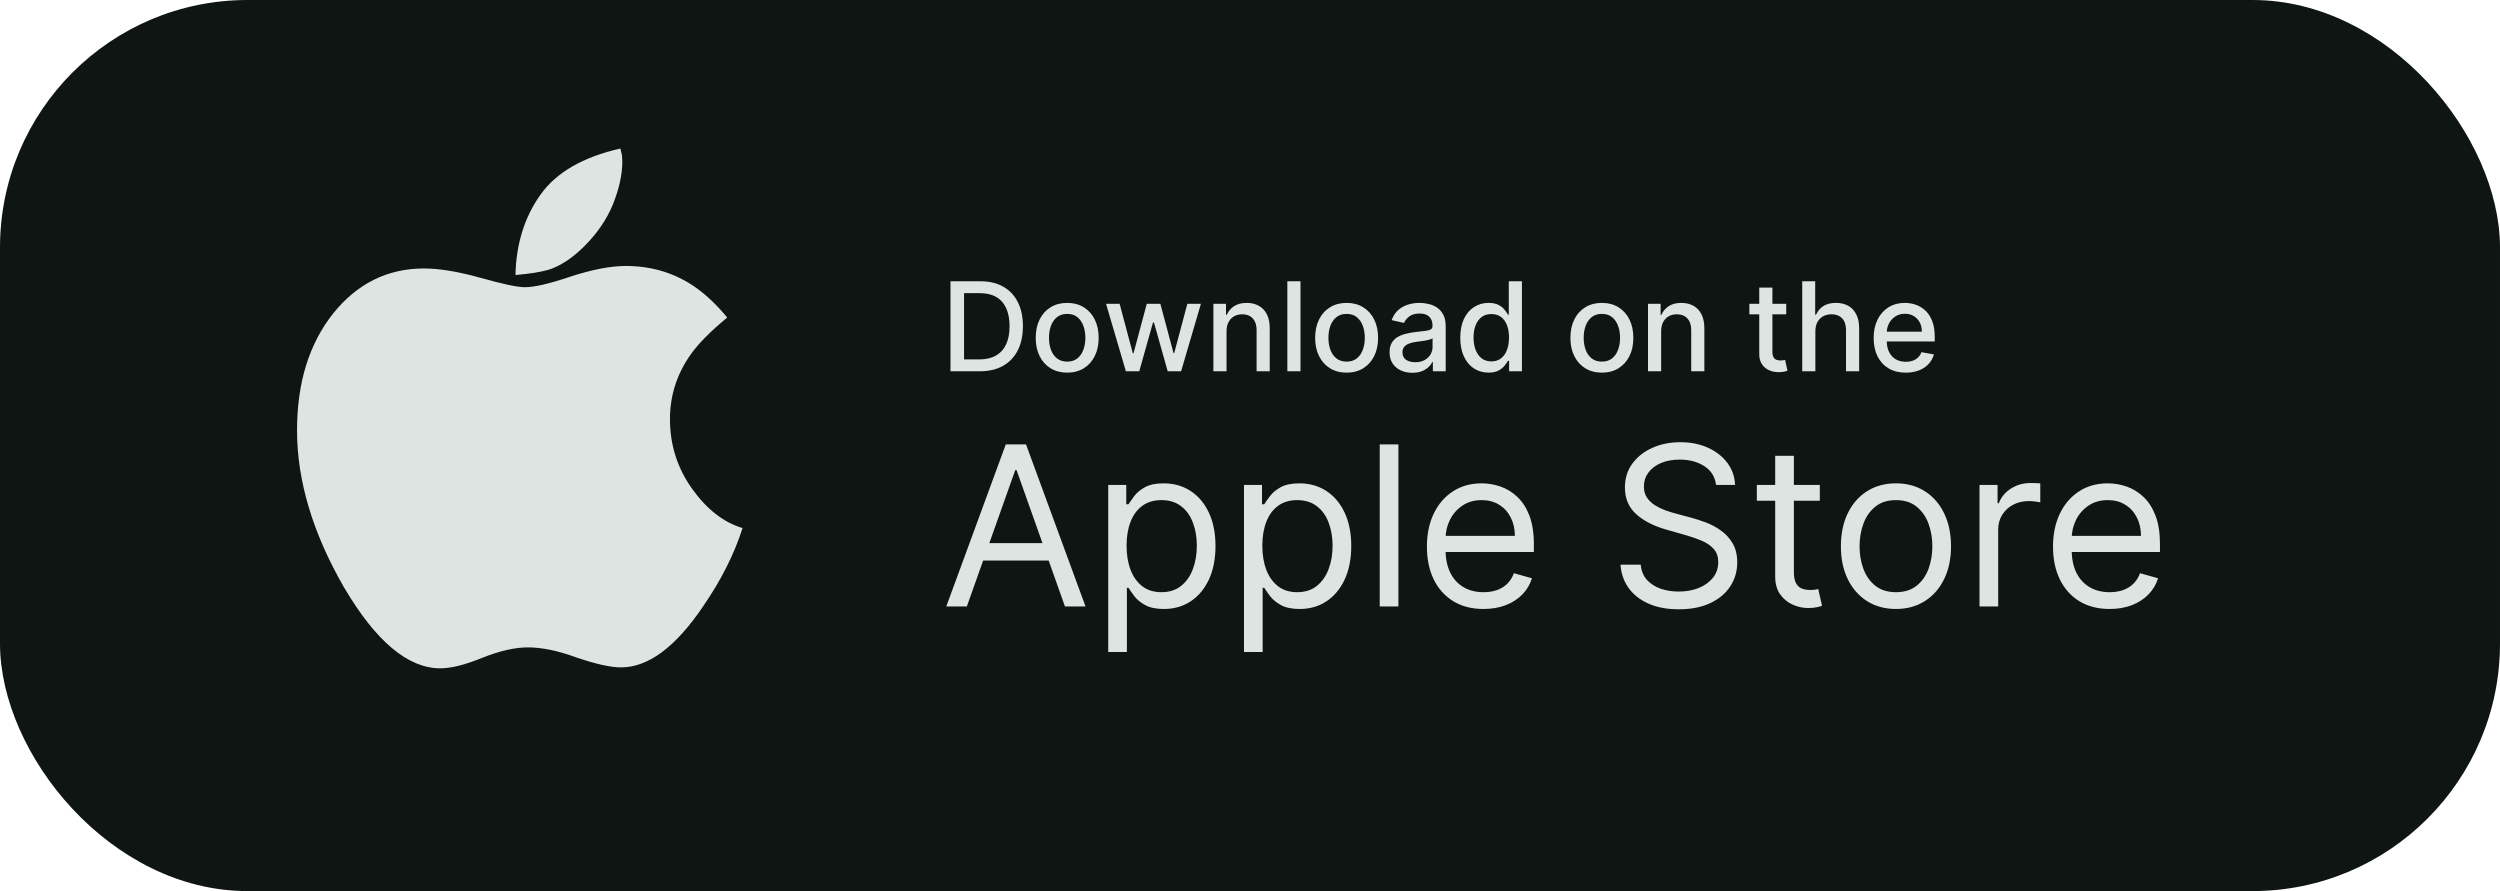
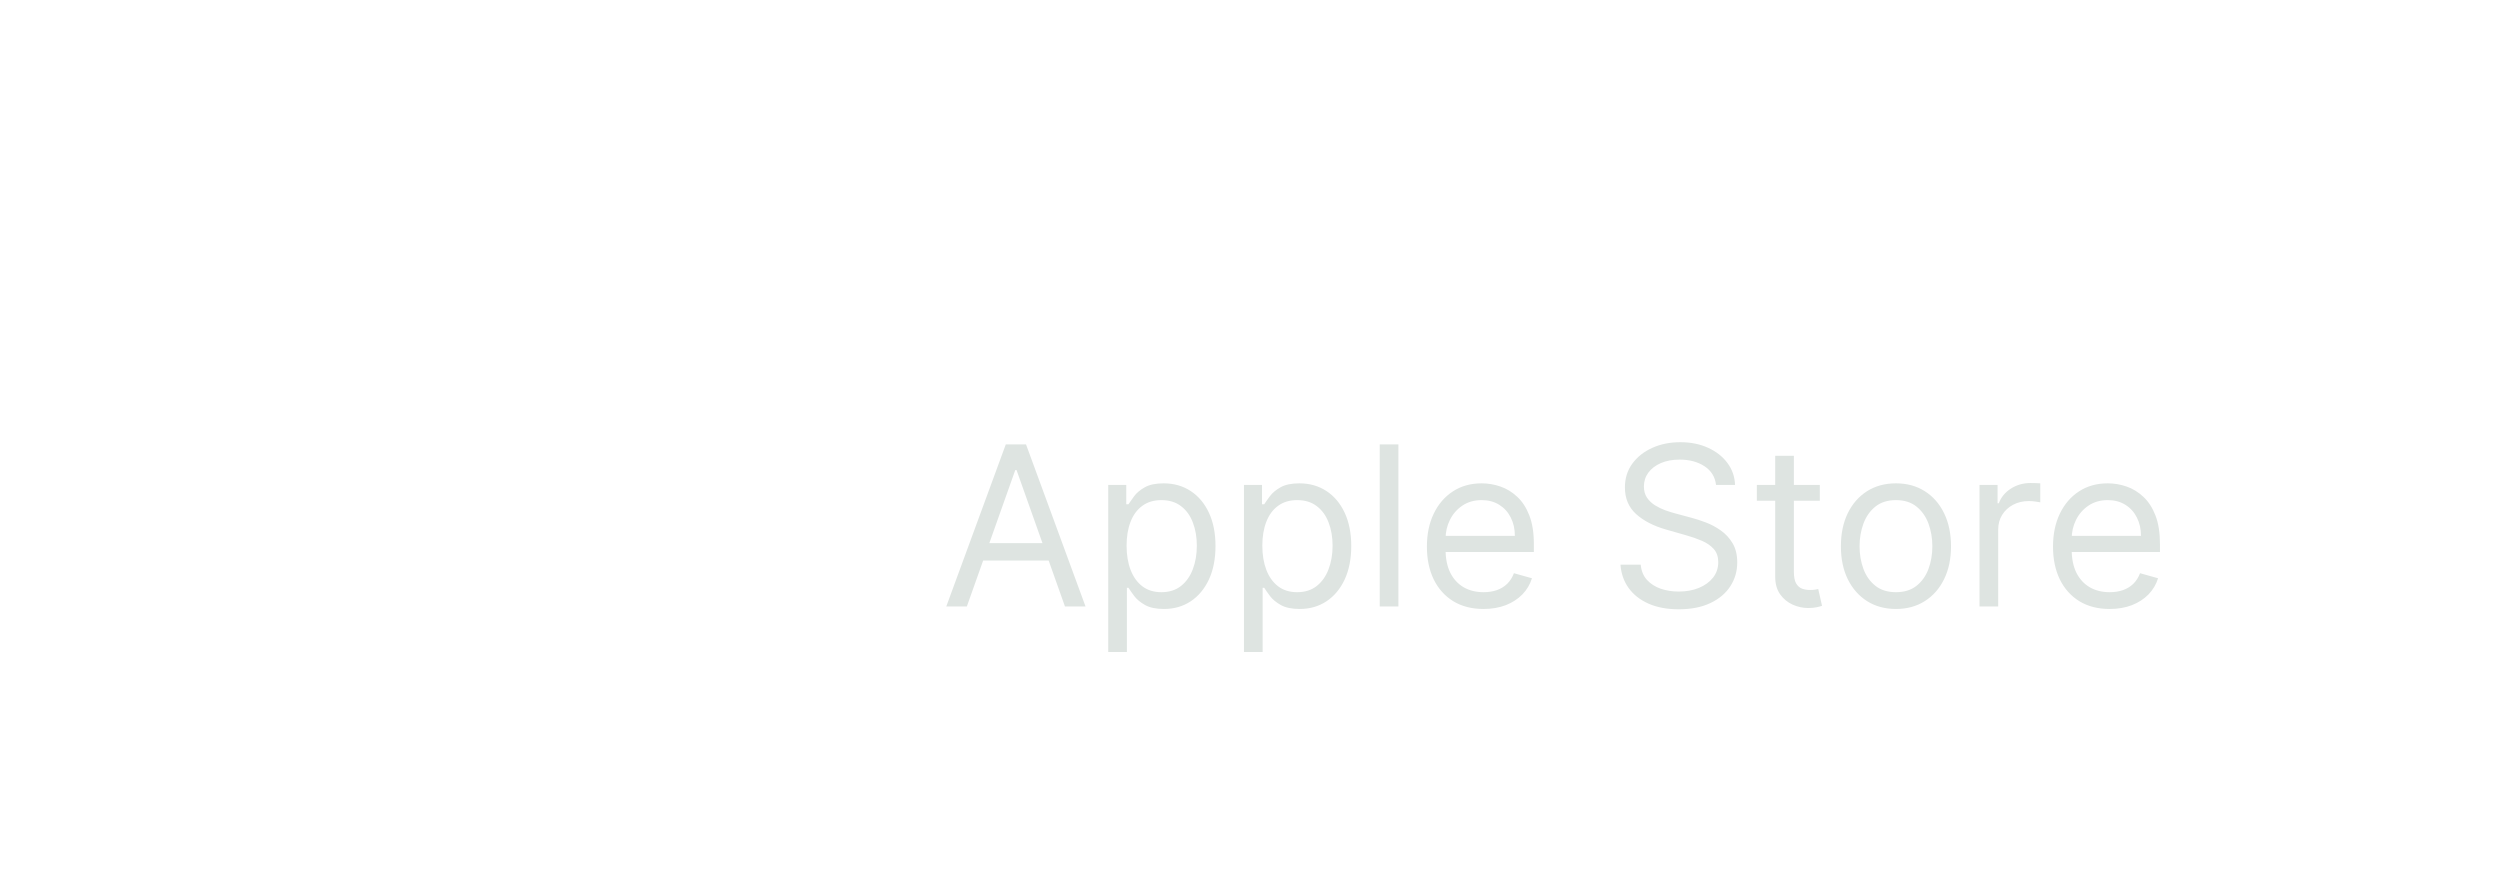
<svg xmlns="http://www.w3.org/2000/svg" width="202" height="72" viewBox="0 0 202 72" fill="none">
-   <rect width="202" height="72" rx="20" fill="#0E1513" />
-   <path d="M60 42.667C59.328 44.77 58.269 46.874 56.821 48.977C54.599 52.275 52.385 53.924 50.179 53.924C49.335 53.924 48.129 53.655 46.561 53.117C45.08 52.578 43.779 52.309 42.659 52.309C41.608 52.309 40.385 52.587 38.989 53.142C37.594 53.714 36.457 54 35.578 54C32.959 54 30.366 51.821 27.799 47.463C25.266 43.071 24 38.839 24 34.767C24 30.93 24.973 27.784 26.92 25.327C28.867 22.904 31.314 21.692 34.26 21.692C35.5 21.692 37.025 21.945 38.834 22.45C40.626 22.954 41.815 23.207 42.401 23.207C43.176 23.207 44.408 22.921 46.096 22.349C47.854 21.776 49.344 21.49 50.567 21.49C52.617 21.49 54.452 22.037 56.072 23.131C56.968 23.737 57.864 24.578 58.76 25.655C57.398 26.782 56.416 27.775 55.813 28.633C54.694 30.215 54.133 31.957 54.133 33.858C54.133 35.945 54.728 37.821 55.917 39.487C57.105 41.153 58.467 42.213 60 42.667ZM50.283 13.06C50.283 14.086 50.033 15.231 49.533 16.493C49.017 17.755 48.215 18.916 47.13 19.976C46.2 20.885 45.269 21.49 44.339 21.793C43.701 21.978 42.806 22.121 41.651 22.222C41.703 19.715 42.375 17.553 43.667 15.736C44.942 13.935 47.096 12.69 50.128 12C50.145 12.05 50.166 12.143 50.192 12.278C50.218 12.412 50.24 12.505 50.257 12.555C50.257 12.623 50.261 12.707 50.27 12.808C50.279 12.909 50.283 12.993 50.283 13.06Z" fill="#DEE4E1" />
-   <path d="M79.153 30H76.799V22.727H79.228C79.941 22.727 80.553 22.873 81.064 23.164C81.575 23.453 81.967 23.868 82.239 24.41C82.514 24.95 82.651 25.598 82.651 26.353C82.651 27.111 82.513 27.762 82.236 28.306C81.961 28.851 81.563 29.27 81.043 29.563C80.522 29.854 79.892 30 79.153 30ZM77.896 29.041H79.093C79.647 29.041 80.108 28.937 80.474 28.729C80.841 28.518 81.116 28.214 81.298 27.816C81.481 27.416 81.572 26.928 81.572 26.353C81.572 25.782 81.481 25.298 81.298 24.901C81.118 24.503 80.85 24.201 80.492 23.995C80.135 23.789 79.691 23.686 79.16 23.686H77.896V29.041ZM86.228 30.11C85.717 30.11 85.27 29.993 84.889 29.759C84.508 29.524 84.212 29.196 84.002 28.775C83.791 28.354 83.686 27.861 83.686 27.298C83.686 26.732 83.791 26.237 84.002 25.813C84.212 25.389 84.508 25.06 84.889 24.826C85.27 24.592 85.717 24.474 86.228 24.474C86.74 24.474 87.186 24.592 87.567 24.826C87.948 25.06 88.244 25.389 88.455 25.813C88.665 26.237 88.771 26.732 88.771 27.298C88.771 27.861 88.665 28.354 88.455 28.775C88.244 29.196 87.948 29.524 87.567 29.759C87.186 29.993 86.74 30.11 86.228 30.11ZM86.232 29.219C86.563 29.219 86.838 29.131 87.056 28.956C87.273 28.781 87.434 28.548 87.538 28.256C87.645 27.965 87.698 27.644 87.698 27.294C87.698 26.946 87.645 26.626 87.538 26.335C87.434 26.042 87.273 25.806 87.056 25.629C86.838 25.451 86.563 25.362 86.232 25.362C85.898 25.362 85.621 25.451 85.401 25.629C85.183 25.806 85.021 26.042 84.914 26.335C84.81 26.626 84.758 26.946 84.758 27.294C84.758 27.644 84.81 27.965 84.914 28.256C85.021 28.548 85.183 28.781 85.401 28.956C85.621 29.131 85.898 29.219 86.232 29.219ZM90.972 30L89.367 24.546H90.465L91.534 28.551H91.587L92.659 24.546H93.757L94.822 28.533H94.875L95.937 24.546H97.034L95.433 30H94.35L93.242 26.062H93.16L92.052 30H90.972ZM99.104 26.761V30H98.042V24.546H99.061V25.433H99.129C99.254 25.144 99.451 24.912 99.718 24.737C99.988 24.562 100.328 24.474 100.737 24.474C101.109 24.474 101.434 24.553 101.714 24.709C101.993 24.863 102.21 25.092 102.364 25.398C102.518 25.703 102.594 26.081 102.594 26.53V30H101.533V26.658C101.533 26.263 101.43 25.954 101.224 25.732C101.018 25.507 100.735 25.394 100.375 25.394C100.129 25.394 99.91 25.447 99.718 25.554C99.529 25.66 99.378 25.817 99.267 26.023C99.158 26.226 99.104 26.473 99.104 26.761ZM105.08 22.727V30H104.018V22.727H105.08ZM108.806 30.11C108.295 30.11 107.849 29.993 107.468 29.759C107.086 29.524 106.79 29.196 106.58 28.775C106.369 28.354 106.264 27.861 106.264 27.298C106.264 26.732 106.369 26.237 106.58 25.813C106.79 25.389 107.086 25.06 107.468 24.826C107.849 24.592 108.295 24.474 108.806 24.474C109.318 24.474 109.764 24.592 110.145 24.826C110.526 25.06 110.822 25.389 111.033 25.813C111.244 26.237 111.349 26.732 111.349 27.298C111.349 27.861 111.244 28.354 111.033 28.775C110.822 29.196 110.526 29.524 110.145 29.759C109.764 29.993 109.318 30.11 108.806 30.11ZM108.81 29.219C109.141 29.219 109.416 29.131 109.634 28.956C109.852 28.781 110.012 28.548 110.117 28.256C110.223 27.965 110.276 27.644 110.276 27.294C110.276 26.946 110.223 26.626 110.117 26.335C110.012 26.042 109.852 25.806 109.634 25.629C109.416 25.451 109.141 25.362 108.81 25.362C108.476 25.362 108.199 25.451 107.979 25.629C107.761 25.806 107.599 26.042 107.492 26.335C107.388 26.626 107.336 26.946 107.336 27.294C107.336 27.644 107.388 27.965 107.492 28.256C107.599 28.548 107.761 28.781 107.979 28.956C108.199 29.131 108.476 29.219 108.81 29.219ZM114.121 30.121C113.776 30.121 113.463 30.057 113.184 29.929C112.905 29.799 112.683 29.611 112.52 29.364C112.359 29.118 112.278 28.816 112.278 28.459C112.278 28.151 112.338 27.898 112.456 27.699C112.574 27.5 112.734 27.343 112.935 27.227C113.137 27.111 113.362 27.023 113.61 26.964C113.859 26.905 114.112 26.86 114.37 26.829C114.697 26.791 114.962 26.76 115.165 26.736C115.369 26.71 115.517 26.669 115.609 26.612C115.702 26.555 115.748 26.463 115.748 26.335V26.31C115.748 26 115.66 25.76 115.485 25.59C115.312 25.419 115.054 25.334 114.711 25.334C114.353 25.334 114.072 25.413 113.866 25.572C113.662 25.728 113.521 25.902 113.443 26.094L112.445 25.866C112.564 25.535 112.737 25.267 112.964 25.064C113.193 24.858 113.457 24.709 113.756 24.616C114.054 24.522 114.368 24.474 114.697 24.474C114.915 24.474 115.145 24.5 115.389 24.553C115.635 24.602 115.865 24.695 116.078 24.829C116.294 24.965 116.47 25.157 116.607 25.408C116.745 25.657 116.813 25.98 116.813 26.378V30H115.776V29.254H115.734C115.665 29.392 115.562 29.526 115.425 29.659C115.287 29.792 115.111 29.902 114.896 29.989C114.68 30.077 114.422 30.121 114.121 30.121ZM114.352 29.268C114.646 29.268 114.897 29.21 115.105 29.095C115.316 28.979 115.476 28.827 115.585 28.64C115.696 28.451 115.751 28.248 115.751 28.033V27.329C115.714 27.367 115.64 27.403 115.531 27.436C115.425 27.467 115.303 27.494 115.165 27.518C115.028 27.539 114.894 27.559 114.764 27.578C114.634 27.595 114.525 27.609 114.438 27.621C114.232 27.647 114.043 27.691 113.873 27.752C113.705 27.814 113.57 27.902 113.468 28.018C113.369 28.132 113.319 28.284 113.319 28.473C113.319 28.736 113.416 28.935 113.61 29.07C113.804 29.202 114.052 29.268 114.352 29.268ZM120.269 30.107C119.829 30.107 119.436 29.994 119.09 29.769C118.747 29.542 118.477 29.219 118.281 28.8C118.087 28.378 117.99 27.873 117.99 27.283C117.99 26.694 118.088 26.19 118.284 25.771C118.483 25.352 118.755 25.031 119.101 24.808C119.447 24.586 119.838 24.474 120.276 24.474C120.615 24.474 120.887 24.531 121.093 24.645C121.302 24.756 121.463 24.886 121.576 25.035C121.692 25.185 121.782 25.316 121.846 25.43H121.91V22.727H122.972V30H121.935V29.151H121.846C121.782 29.267 121.69 29.4 121.569 29.549C121.451 29.698 121.287 29.828 121.079 29.94C120.871 30.051 120.601 30.107 120.269 30.107ZM120.504 29.201C120.809 29.201 121.067 29.12 121.278 28.959C121.491 28.796 121.652 28.57 121.761 28.281C121.872 27.992 121.928 27.656 121.928 27.273C121.928 26.894 121.873 26.562 121.764 26.278C121.655 25.994 121.496 25.773 121.285 25.614C121.074 25.456 120.814 25.376 120.504 25.376C120.184 25.376 119.918 25.459 119.705 25.625C119.492 25.791 119.331 26.017 119.222 26.303C119.115 26.59 119.062 26.913 119.062 27.273C119.062 27.637 119.116 27.965 119.225 28.256C119.334 28.548 119.495 28.778 119.708 28.949C119.924 29.117 120.189 29.201 120.504 29.201ZM129.431 30.11C128.92 30.11 128.474 29.993 128.093 29.759C127.711 29.524 127.415 29.196 127.205 28.775C126.994 28.354 126.889 27.861 126.889 27.298C126.889 26.732 126.994 26.237 127.205 25.813C127.415 25.389 127.711 25.06 128.093 24.826C128.474 24.592 128.92 24.474 129.431 24.474C129.943 24.474 130.389 24.592 130.77 24.826C131.151 25.06 131.447 25.389 131.658 25.813C131.869 26.237 131.974 26.732 131.974 27.298C131.974 27.861 131.869 28.354 131.658 28.775C131.447 29.196 131.151 29.524 130.77 29.759C130.389 29.993 129.943 30.11 129.431 30.11ZM129.435 29.219C129.766 29.219 130.041 29.131 130.259 28.956C130.477 28.781 130.637 28.548 130.742 28.256C130.848 27.965 130.901 27.644 130.901 27.294C130.901 26.946 130.848 26.626 130.742 26.335C130.637 26.042 130.477 25.806 130.259 25.629C130.041 25.451 129.766 25.362 129.435 25.362C129.101 25.362 128.824 25.451 128.604 25.629C128.386 25.806 128.224 26.042 128.117 26.335C128.013 26.626 127.961 26.946 127.961 27.294C127.961 27.644 128.013 27.965 128.117 28.256C128.224 28.548 128.386 28.781 128.604 28.956C128.824 29.131 129.101 29.219 129.435 29.219ZM134.221 26.761V30H133.159V24.546H134.178V25.433H134.246C134.371 25.144 134.568 24.912 134.835 24.737C135.105 24.562 135.445 24.474 135.854 24.474C136.226 24.474 136.552 24.553 136.831 24.709C137.11 24.863 137.327 25.092 137.481 25.398C137.635 25.703 137.712 26.081 137.712 26.53V30H136.65V26.658C136.65 26.263 136.547 25.954 136.341 25.732C136.135 25.507 135.852 25.394 135.492 25.394C135.246 25.394 135.027 25.447 134.835 25.554C134.646 25.66 134.496 25.817 134.384 26.023C134.275 26.226 134.221 26.473 134.221 26.761ZM144.328 24.546V25.398H141.349V24.546H144.328ZM142.148 23.239H143.21V28.398C143.21 28.604 143.24 28.759 143.302 28.864C143.364 28.965 143.443 29.035 143.54 29.073C143.639 29.109 143.747 29.126 143.863 29.126C143.948 29.126 144.023 29.12 144.087 29.109C144.151 29.097 144.2 29.087 144.236 29.08L144.428 29.957C144.366 29.981 144.279 30.005 144.165 30.028C144.051 30.055 143.909 30.069 143.739 30.071C143.459 30.076 143.199 30.026 142.958 29.922C142.716 29.818 142.521 29.657 142.372 29.439C142.222 29.221 142.148 28.948 142.148 28.619V23.239ZM146.682 26.761V30H145.62V22.727H146.668V25.433H146.735C146.863 25.14 147.058 24.907 147.321 24.734C147.584 24.561 147.927 24.474 148.351 24.474C148.725 24.474 149.052 24.551 149.331 24.705C149.613 24.859 149.83 25.089 149.984 25.394C150.141 25.697 150.219 26.076 150.219 26.53V30H149.157V26.658C149.157 26.258 149.054 25.948 148.848 25.728C148.642 25.505 148.356 25.394 147.989 25.394C147.738 25.394 147.513 25.447 147.314 25.554C147.117 25.66 146.962 25.817 146.849 26.023C146.737 26.226 146.682 26.473 146.682 26.761ZM153.987 30.11C153.449 30.11 152.986 29.995 152.598 29.766C152.212 29.534 151.914 29.208 151.703 28.789C151.495 28.368 151.391 27.874 151.391 27.308C151.391 26.75 151.495 26.257 151.703 25.831C151.914 25.405 152.207 25.072 152.584 24.833C152.963 24.594 153.405 24.474 153.912 24.474C154.22 24.474 154.518 24.525 154.807 24.627C155.096 24.729 155.355 24.889 155.585 25.107C155.814 25.324 155.995 25.607 156.128 25.955C156.26 26.301 156.327 26.721 156.327 27.216V27.592H151.991V26.797H155.286C155.286 26.517 155.229 26.27 155.116 26.055C155.002 25.837 154.842 25.665 154.636 25.54C154.433 25.414 154.194 25.352 153.919 25.352C153.621 25.352 153.36 25.425 153.138 25.572C152.918 25.716 152.747 25.905 152.626 26.14C152.508 26.372 152.449 26.624 152.449 26.896V27.518C152.449 27.882 152.513 28.192 152.641 28.448C152.771 28.704 152.952 28.899 153.184 29.034C153.416 29.167 153.687 29.233 153.997 29.233C154.198 29.233 154.382 29.204 154.548 29.148C154.713 29.088 154.857 29.001 154.977 28.885C155.098 28.769 155.19 28.626 155.254 28.455L156.259 28.636C156.179 28.932 156.034 29.192 155.826 29.414C155.62 29.634 155.361 29.806 155.048 29.929C154.738 30.05 154.384 30.11 153.987 30.11Z" fill="#DEE4E1" />
  <path d="M78.122 49H76.46L81.267 35.909H82.903L87.71 49H86.048L82.136 37.98H82.034L78.122 49ZM78.736 43.886H85.435V45.293H78.736V43.886ZM89.545 52.682V39.182H91.002V40.742H91.181C91.292 40.571 91.445 40.354 91.641 40.09C91.842 39.821 92.127 39.582 92.498 39.374C92.873 39.16 93.38 39.054 94.019 39.054C94.846 39.054 95.575 39.261 96.205 39.674C96.836 40.087 97.328 40.673 97.682 41.432C98.035 42.19 98.212 43.085 98.212 44.117C98.212 45.156 98.035 46.057 97.682 46.82C97.328 47.579 96.838 48.167 96.212 48.584C95.585 48.998 94.863 49.205 94.045 49.205C93.414 49.205 92.909 49.1 92.53 48.891C92.151 48.678 91.859 48.438 91.654 48.169C91.45 47.896 91.292 47.67 91.181 47.492H91.053V52.682H89.545ZM91.028 44.091C91.028 44.832 91.136 45.486 91.354 46.053C91.571 46.616 91.888 47.057 92.306 47.376C92.724 47.692 93.235 47.849 93.84 47.849C94.471 47.849 94.997 47.683 95.419 47.351C95.845 47.014 96.165 46.562 96.378 45.996C96.595 45.425 96.704 44.79 96.704 44.091C96.704 43.401 96.597 42.778 96.384 42.224C96.175 41.666 95.858 41.225 95.432 40.901C95.01 40.573 94.479 40.409 93.84 40.409C93.227 40.409 92.711 40.565 92.293 40.876C91.876 41.182 91.56 41.613 91.347 42.167C91.134 42.717 91.028 43.358 91.028 44.091ZM100.513 52.682V39.182H101.971V40.742H102.15C102.261 40.571 102.414 40.354 102.61 40.09C102.81 39.821 103.096 39.582 103.467 39.374C103.842 39.16 104.349 39.054 104.988 39.054C105.815 39.054 106.543 39.261 107.174 39.674C107.805 40.087 108.297 40.673 108.651 41.432C109.004 42.19 109.181 43.085 109.181 44.117C109.181 45.156 109.004 46.057 108.651 46.82C108.297 47.579 107.807 48.167 107.18 48.584C106.554 48.998 105.832 49.205 105.013 49.205C104.383 49.205 103.878 49.1 103.499 48.891C103.119 48.678 102.827 48.438 102.623 48.169C102.418 47.896 102.261 47.67 102.15 47.492H102.022V52.682H100.513ZM101.996 44.091C101.996 44.832 102.105 45.486 102.322 46.053C102.54 46.616 102.857 47.057 103.275 47.376C103.692 47.692 104.204 47.849 104.809 47.849C105.44 47.849 105.966 47.683 106.388 47.351C106.814 47.014 107.134 46.562 107.347 45.996C107.564 45.425 107.673 44.79 107.673 44.091C107.673 43.401 107.566 42.778 107.353 42.224C107.144 41.666 106.827 41.225 106.401 40.901C105.979 40.573 105.448 40.409 104.809 40.409C104.195 40.409 103.68 40.565 103.262 40.876C102.844 41.182 102.529 41.613 102.316 42.167C102.103 42.717 101.996 43.358 101.996 44.091ZM112.991 35.909V49H111.482V35.909H112.991ZM119.87 49.205C118.924 49.205 118.108 48.996 117.422 48.578C116.74 48.156 116.214 47.568 115.843 46.814C115.477 46.055 115.294 45.173 115.294 44.168C115.294 43.162 115.477 42.276 115.843 41.508C116.214 40.737 116.73 40.136 117.39 39.706C118.055 39.271 118.83 39.054 119.717 39.054C120.228 39.054 120.733 39.139 121.232 39.31C121.73 39.48 122.184 39.757 122.593 40.141C123.002 40.52 123.328 41.023 123.571 41.649C123.814 42.276 123.936 43.047 123.936 43.963V44.602H116.367V43.298H122.401C122.401 42.744 122.291 42.25 122.069 41.815C121.852 41.381 121.541 41.038 121.136 40.786C120.735 40.535 120.262 40.409 119.717 40.409C119.116 40.409 118.596 40.558 118.157 40.856C117.722 41.151 117.388 41.534 117.154 42.007C116.919 42.48 116.802 42.987 116.802 43.528V44.398C116.802 45.139 116.93 45.768 117.186 46.283C117.445 46.795 117.806 47.185 118.266 47.453C118.726 47.717 119.261 47.849 119.87 47.849C120.267 47.849 120.624 47.794 120.944 47.683C121.268 47.568 121.547 47.398 121.781 47.172C122.016 46.942 122.197 46.656 122.325 46.315L123.782 46.724C123.629 47.219 123.371 47.653 123.009 48.028C122.646 48.399 122.199 48.689 121.666 48.898C121.134 49.102 120.535 49.205 119.87 49.205ZM138.656 39.182C138.58 38.534 138.269 38.031 137.723 37.673C137.178 37.315 136.509 37.136 135.716 37.136C135.137 37.136 134.629 37.23 134.195 37.418C133.764 37.605 133.428 37.863 133.185 38.191C132.946 38.519 132.827 38.892 132.827 39.31C132.827 39.659 132.91 39.959 133.076 40.211C133.247 40.458 133.464 40.665 133.728 40.831C133.992 40.993 134.269 41.127 134.559 41.234C134.849 41.336 135.115 41.419 135.358 41.483L136.688 41.841C137.029 41.93 137.408 42.054 137.825 42.212C138.247 42.369 138.65 42.584 139.034 42.857C139.421 43.126 139.741 43.471 139.992 43.893C140.244 44.315 140.369 44.832 140.369 45.446C140.369 46.153 140.184 46.793 139.813 47.364C139.447 47.935 138.91 48.389 138.203 48.725C137.499 49.062 136.645 49.23 135.639 49.23C134.702 49.23 133.89 49.079 133.204 48.776C132.522 48.474 131.985 48.052 131.593 47.511C131.205 46.969 130.986 46.341 130.935 45.625H132.571C132.614 46.119 132.78 46.528 133.07 46.852C133.364 47.172 133.735 47.41 134.182 47.568C134.634 47.722 135.119 47.798 135.639 47.798C136.244 47.798 136.788 47.7 137.269 47.504C137.751 47.304 138.132 47.027 138.414 46.673C138.695 46.315 138.835 45.898 138.835 45.42C138.835 44.986 138.714 44.632 138.471 44.359C138.228 44.087 137.909 43.865 137.512 43.695C137.116 43.524 136.688 43.375 136.227 43.247L134.617 42.787C133.594 42.493 132.784 42.073 132.188 41.528C131.591 40.982 131.293 40.269 131.293 39.386C131.293 38.653 131.491 38.014 131.887 37.469C132.288 36.919 132.825 36.493 133.498 36.19C134.176 35.883 134.932 35.73 135.767 35.73C136.611 35.73 137.361 35.881 138.017 36.184C138.673 36.482 139.193 36.891 139.577 37.411C139.965 37.931 140.169 38.521 140.191 39.182H138.656ZM147.041 39.182V40.46H141.953V39.182H147.041ZM143.436 36.83H144.945V46.188C144.945 46.614 145.006 46.933 145.13 47.146C145.258 47.355 145.42 47.496 145.616 47.568C145.816 47.636 146.027 47.67 146.249 47.67C146.415 47.67 146.551 47.662 146.658 47.645C146.764 47.624 146.849 47.606 146.913 47.594L147.22 48.949C147.118 48.987 146.975 49.026 146.792 49.064C146.609 49.106 146.376 49.128 146.095 49.128C145.669 49.128 145.251 49.036 144.842 48.853C144.438 48.67 144.101 48.391 143.832 48.016C143.568 47.641 143.436 47.168 143.436 46.597V36.83ZM153.194 49.205C152.307 49.205 151.529 48.994 150.86 48.572C150.196 48.15 149.676 47.56 149.301 46.801C148.93 46.043 148.745 45.156 148.745 44.142C148.745 43.119 148.93 42.227 149.301 41.464C149.676 40.701 150.196 40.109 150.86 39.687C151.529 39.265 152.307 39.054 153.194 39.054C154.08 39.054 154.855 39.265 155.52 39.687C156.189 40.109 156.709 40.701 157.08 41.464C157.455 42.227 157.642 43.119 157.642 44.142C157.642 45.156 157.455 46.043 157.08 46.801C156.709 47.56 156.189 48.15 155.52 48.572C154.855 48.994 154.08 49.205 153.194 49.205ZM153.194 47.849C153.867 47.849 154.421 47.677 154.855 47.332C155.29 46.986 155.612 46.533 155.821 45.97C156.029 45.408 156.134 44.798 156.134 44.142C156.134 43.486 156.029 42.874 155.821 42.307C155.612 41.741 155.29 41.283 154.855 40.933C154.421 40.584 153.867 40.409 153.194 40.409C152.52 40.409 151.966 40.584 151.532 40.933C151.097 41.283 150.775 41.741 150.566 42.307C150.358 42.874 150.253 43.486 150.253 44.142C150.253 44.798 150.358 45.408 150.566 45.97C150.775 46.533 151.097 46.986 151.532 47.332C151.966 47.677 152.52 47.849 153.194 47.849ZM159.945 49V39.182H161.403V40.665H161.505C161.684 40.179 162.008 39.785 162.476 39.482C162.945 39.18 163.474 39.028 164.062 39.028C164.172 39.028 164.311 39.031 164.477 39.035C164.643 39.039 164.769 39.045 164.854 39.054V40.588C164.803 40.575 164.686 40.556 164.503 40.531C164.324 40.501 164.134 40.486 163.934 40.486C163.456 40.486 163.03 40.586 162.655 40.786C162.285 40.982 161.991 41.255 161.773 41.604C161.56 41.95 161.454 42.344 161.454 42.787V49H159.945ZM170.46 49.205C169.514 49.205 168.698 48.996 168.012 48.578C167.33 48.156 166.804 47.568 166.433 46.814C166.067 46.055 165.883 45.173 165.883 44.168C165.883 43.162 166.067 42.276 166.433 41.508C166.804 40.737 167.319 40.136 167.98 39.706C168.645 39.271 169.42 39.054 170.307 39.054C170.818 39.054 171.323 39.139 171.822 39.31C172.32 39.48 172.774 39.757 173.183 40.141C173.592 40.52 173.918 41.023 174.161 41.649C174.404 42.276 174.525 43.047 174.525 43.963V44.602H166.957V43.298H172.991C172.991 42.744 172.881 42.25 172.659 41.815C172.442 41.381 172.131 41.038 171.726 40.786C171.325 40.535 170.852 40.409 170.307 40.409C169.706 40.409 169.186 40.558 168.747 40.856C168.312 41.151 167.978 41.534 167.743 42.007C167.509 42.48 167.392 42.987 167.392 43.528V44.398C167.392 45.139 167.52 45.768 167.775 46.283C168.035 46.795 168.395 47.185 168.856 47.453C169.316 47.717 169.851 47.849 170.46 47.849C170.856 47.849 171.214 47.794 171.534 47.683C171.858 47.568 172.137 47.398 172.371 47.172C172.606 46.942 172.787 46.656 172.915 46.315L174.372 46.724C174.219 47.219 173.961 47.653 173.599 48.028C173.236 48.399 172.789 48.689 172.256 48.898C171.724 49.102 171.125 49.205 170.46 49.205Z" fill="#DEE4E1" />
</svg>